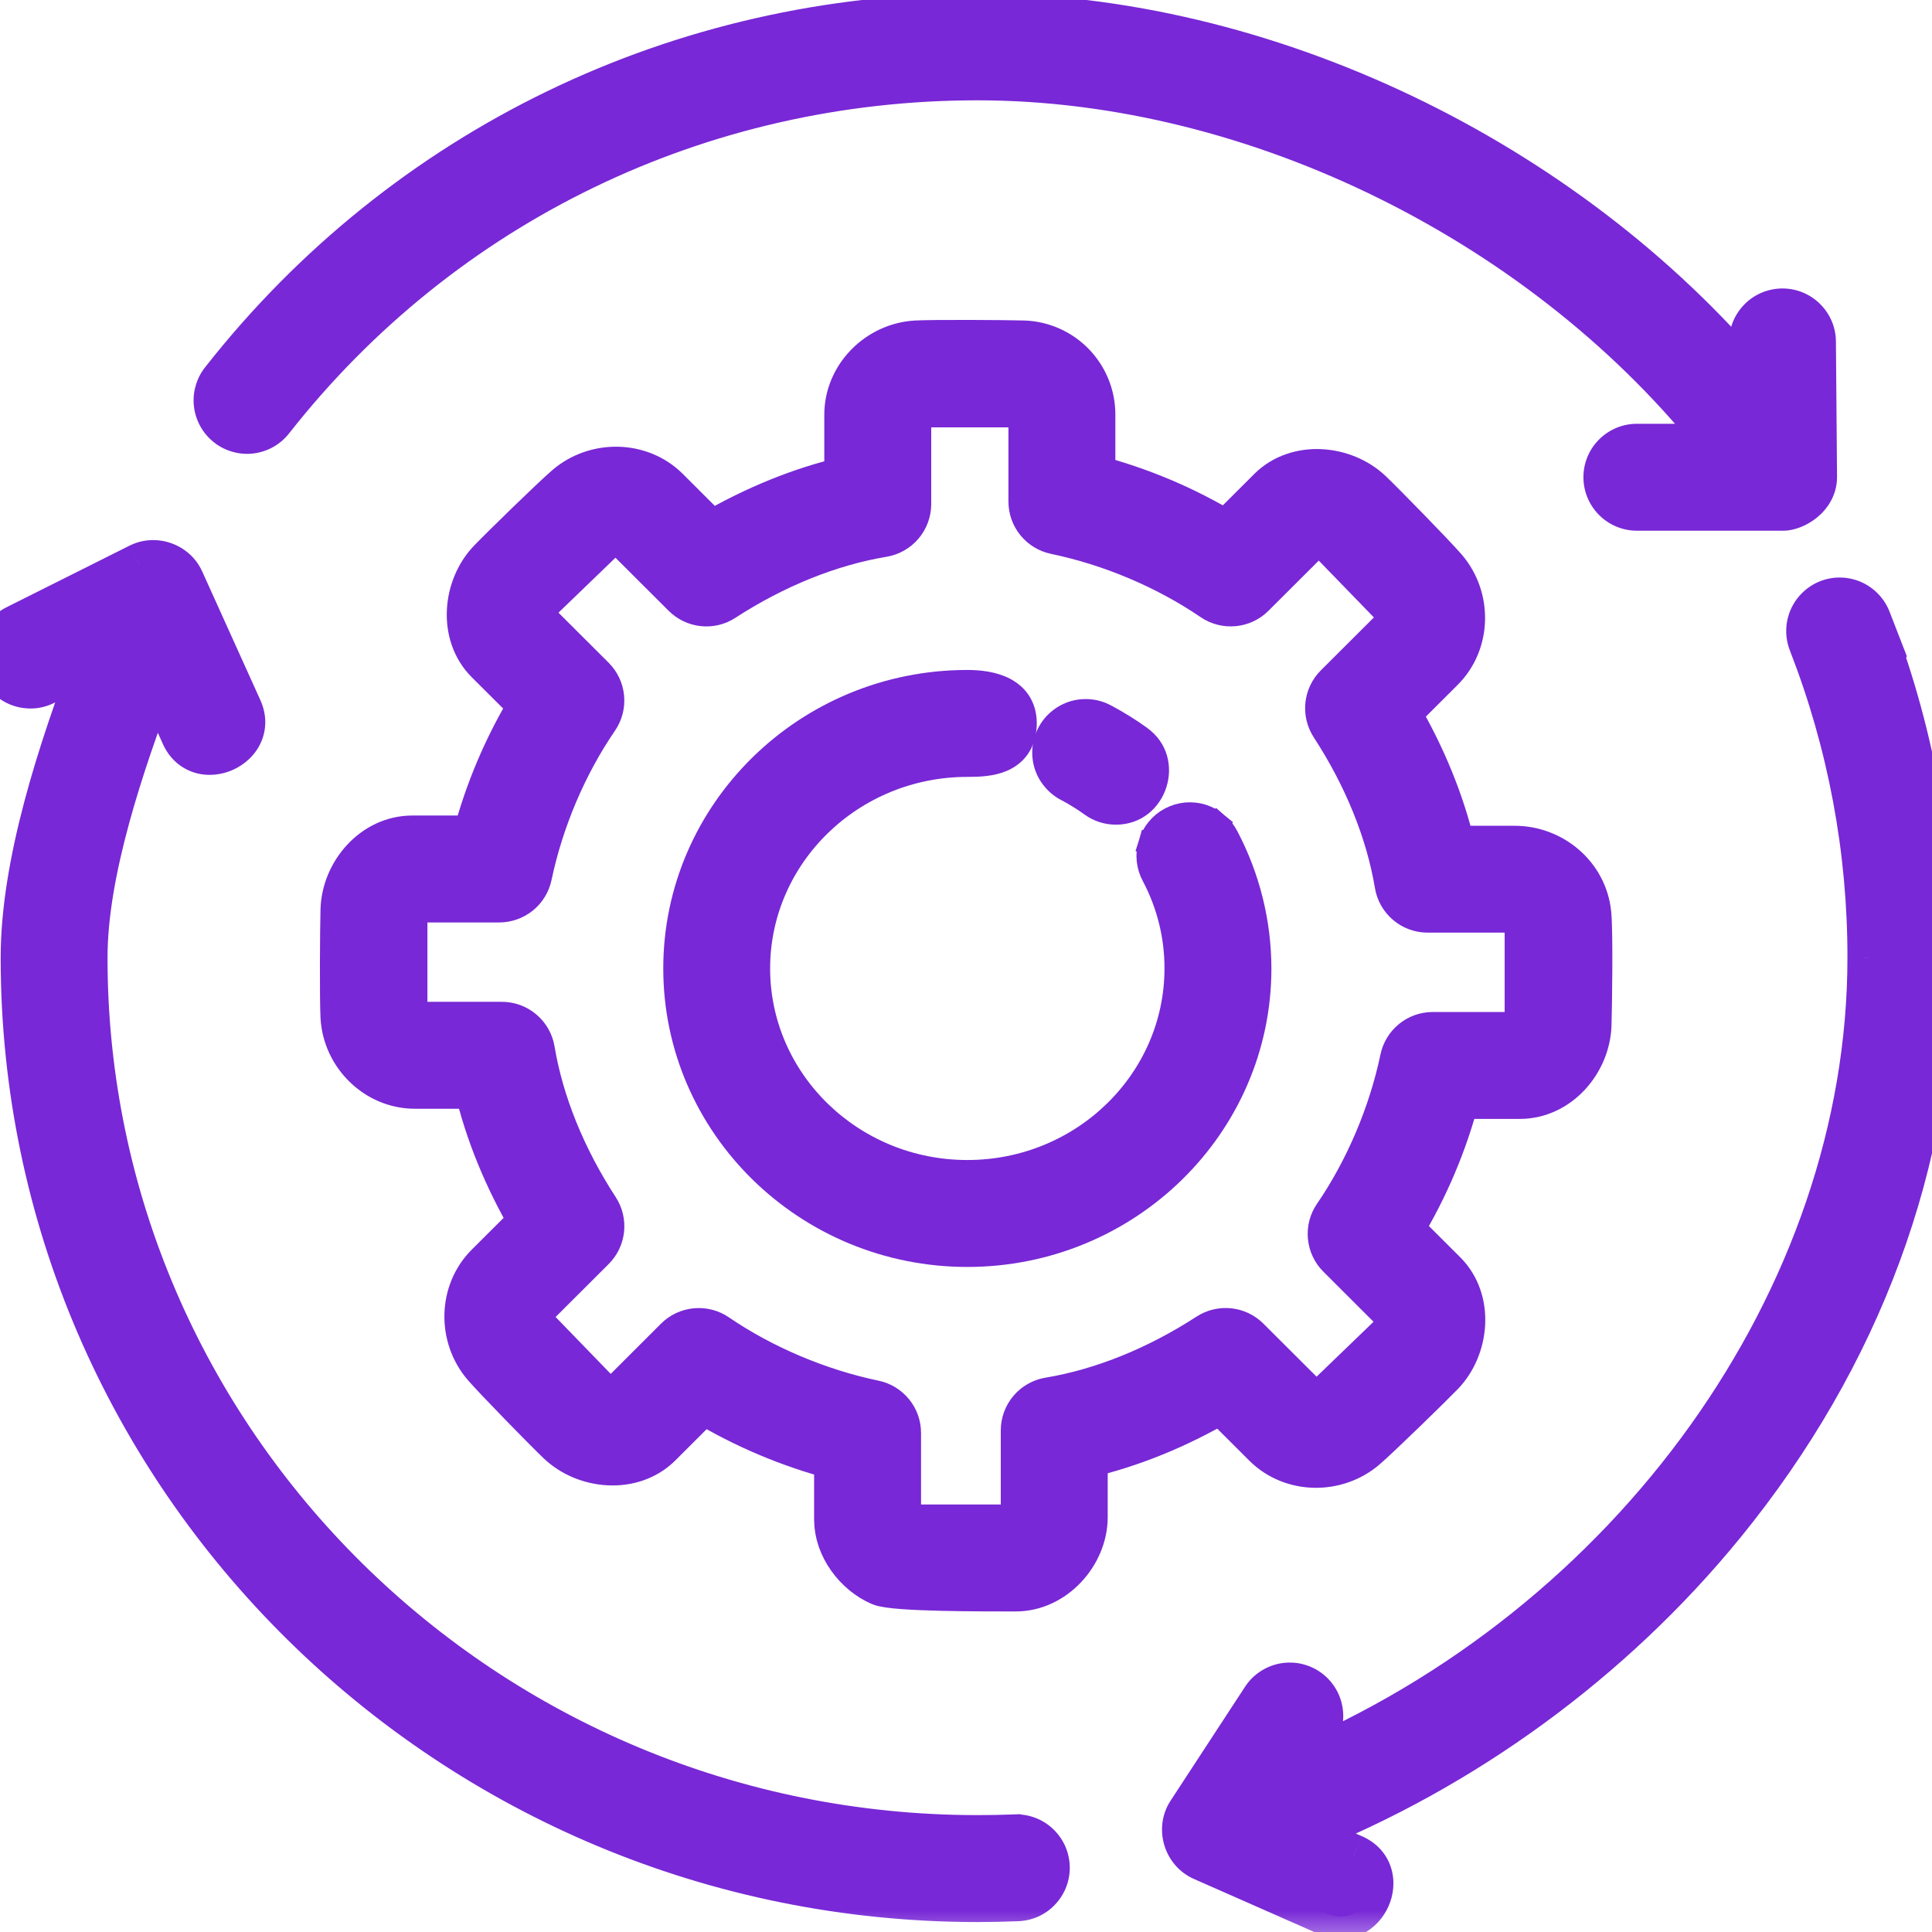
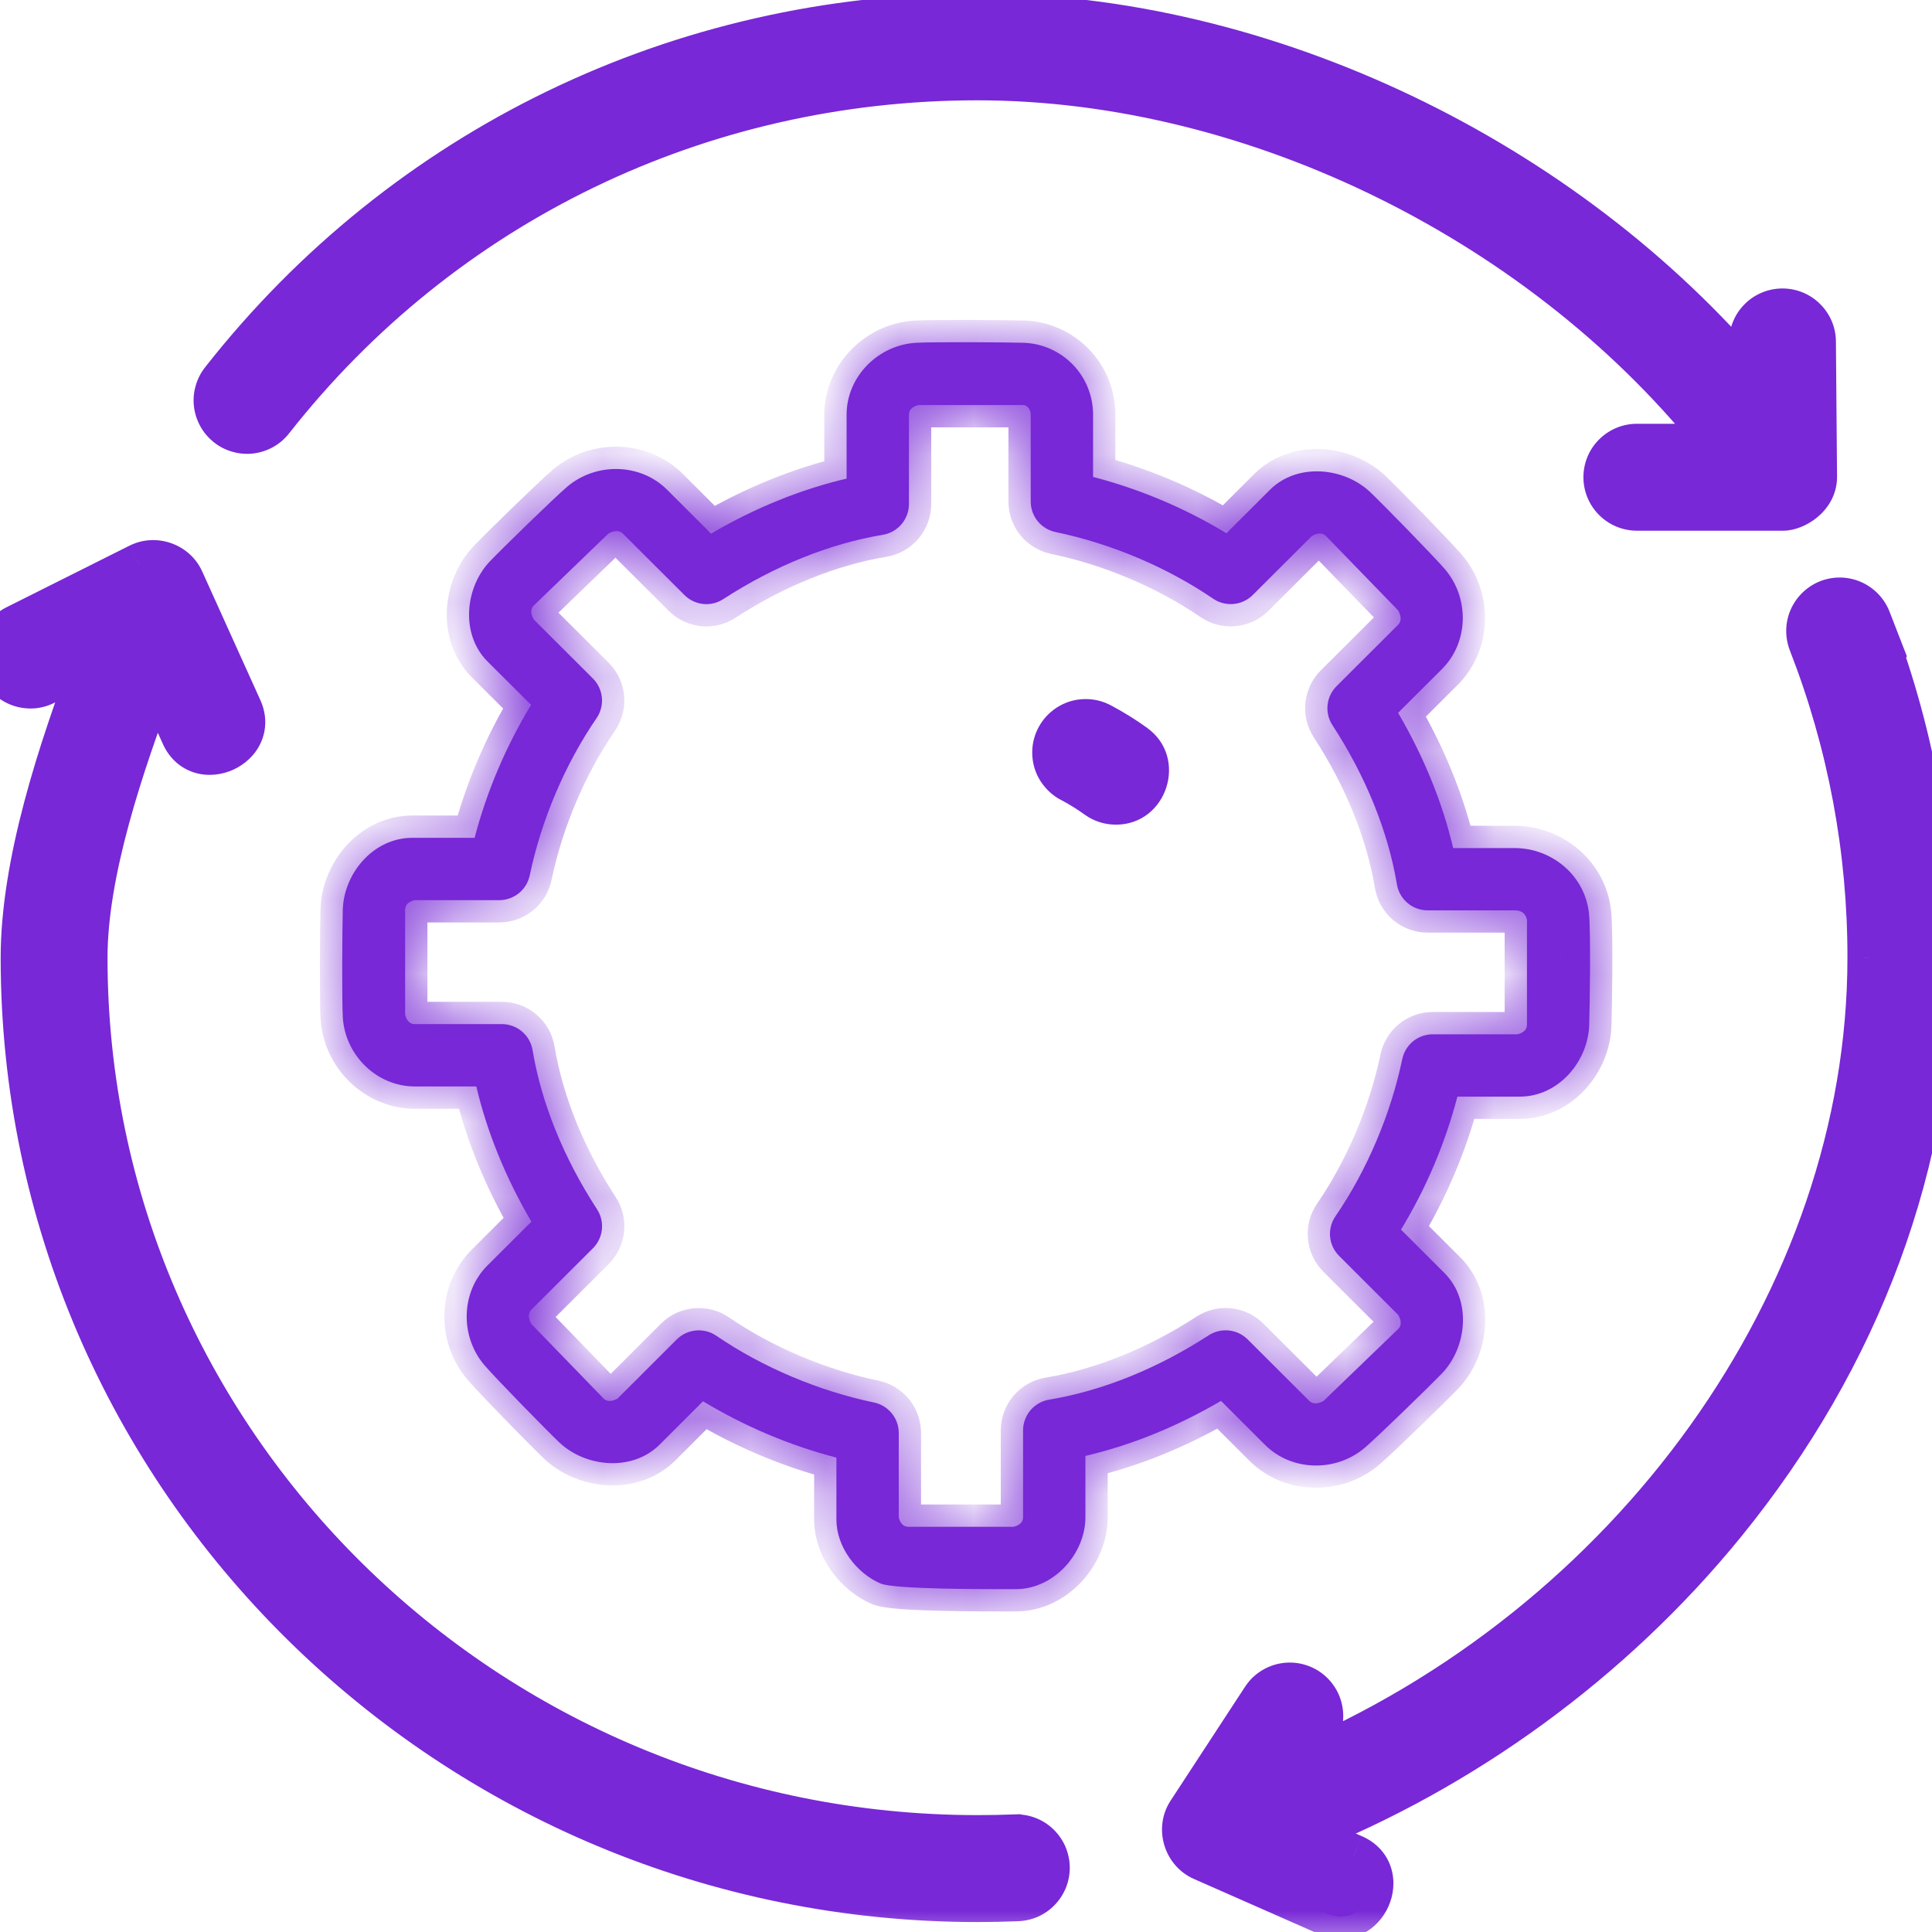
<svg xmlns="http://www.w3.org/2000/svg" width="26" height="26" viewBox="0 0 26 26" fill="none">
-   <path d="M13.801 9.778L13.801 9.778C13.809 9.659 13.786 9.552 13.734 9.462C13.682 9.373 13.606 9.311 13.525 9.268C13.367 9.185 13.173 9.166 13.018 9.166C10.847 9.166 9.076 10.898 9.076 13.033C9.076 15.169 10.847 16.9 13.018 16.9C15.189 16.9 16.96 15.169 16.96 13.033V13.033C16.959 12.415 16.808 11.805 16.52 11.258C16.486 11.191 16.439 11.131 16.382 11.083L16.285 11.197L16.382 11.083C16.324 11.034 16.258 10.997 16.186 10.974C16.114 10.951 16.038 10.943 15.963 10.949C15.887 10.956 15.814 10.978 15.748 11.013C15.681 11.048 15.622 11.096 15.574 11.155C15.526 11.213 15.49 11.28 15.468 11.353L15.612 11.396L15.468 11.353C15.446 11.425 15.439 11.501 15.447 11.576C15.455 11.651 15.477 11.723 15.513 11.789C15.716 12.172 15.822 12.599 15.821 13.033V13.033C15.821 14.534 14.567 15.761 13.018 15.761C11.468 15.761 10.214 14.534 10.214 13.033C10.214 11.533 11.468 10.305 13.018 10.305C13.157 10.305 13.339 10.301 13.491 10.236C13.57 10.202 13.646 10.15 13.704 10.07C13.762 9.99 13.794 9.892 13.801 9.778Z" fill="#7828D6" stroke="#7828D6" stroke-width="0.3" />
  <mask id="path-2-outside-1_3471_9057" maskUnits="userSpaceOnUse" x="-1.01" y="-0.789" width="28" height="27" fill="black">
    <rect fill="white" x="-1.01" y="-0.789" width="28" height="27" />
    <path d="M15.017 10.798C14.932 10.798 14.847 10.773 14.773 10.719C14.661 10.639 14.544 10.566 14.422 10.502C14.372 10.477 14.328 10.442 14.292 10.399C14.256 10.357 14.228 10.308 14.211 10.255C14.194 10.201 14.188 10.146 14.193 10.09C14.198 10.034 14.214 9.98 14.24 9.931C14.266 9.882 14.302 9.838 14.345 9.803C14.388 9.767 14.438 9.741 14.491 9.725C14.545 9.709 14.601 9.704 14.656 9.71C14.712 9.716 14.766 9.733 14.814 9.76C14.97 9.843 15.121 9.936 15.263 10.039C15.585 10.271 15.415 10.798 15.017 10.798ZM24.422 6.418L24.407 4.598C24.406 4.487 24.362 4.381 24.283 4.304C24.205 4.226 24.099 4.182 23.988 4.182H23.984C23.929 4.182 23.875 4.194 23.824 4.215C23.773 4.237 23.727 4.268 23.689 4.307C23.65 4.346 23.62 4.393 23.599 4.444C23.578 4.495 23.568 4.55 23.568 4.605L23.573 5.157C21.055 2.159 17.023 0.211 13.154 0.211C9.155 0.211 5.452 2.002 2.998 5.126C2.963 5.169 2.937 5.219 2.922 5.272C2.907 5.325 2.902 5.381 2.908 5.436C2.915 5.491 2.932 5.544 2.959 5.593C2.986 5.641 3.022 5.684 3.066 5.718C3.11 5.752 3.16 5.777 3.213 5.792C3.266 5.807 3.322 5.811 3.377 5.804C3.432 5.797 3.485 5.779 3.533 5.752C3.582 5.724 3.624 5.687 3.657 5.643C5.952 2.724 9.413 1.05 13.154 1.05C16.915 1.05 20.842 3.013 23.18 6.003H22.029C21.918 6.003 21.811 6.047 21.732 6.126C21.654 6.204 21.609 6.311 21.609 6.422C21.609 6.533 21.654 6.64 21.732 6.719C21.811 6.797 21.918 6.842 22.029 6.842H24.003C24.138 6.841 24.422 6.691 24.422 6.418ZM25.148 8.339C25.108 8.236 25.028 8.152 24.926 8.108C24.824 8.063 24.709 8.06 24.605 8.101C24.502 8.141 24.418 8.221 24.374 8.323C24.329 8.425 24.326 8.54 24.367 8.644C24.894 9.997 25.164 11.437 25.162 12.889C25.162 17.487 21.958 21.903 17.394 23.804L17.706 23.326C17.737 23.28 17.758 23.228 17.769 23.174C17.78 23.119 17.779 23.063 17.768 23.009C17.757 22.955 17.735 22.903 17.704 22.858C17.673 22.812 17.633 22.773 17.587 22.742C17.54 22.712 17.488 22.691 17.434 22.681C17.38 22.671 17.324 22.672 17.269 22.683C17.215 22.695 17.164 22.717 17.119 22.749C17.073 22.78 17.034 22.821 17.004 22.867L16.004 24.397C15.865 24.61 15.954 24.908 16.186 25.011L17.871 25.754C18.366 25.971 18.704 25.205 18.209 24.986L17.492 24.67C19.693 23.797 21.688 22.343 23.189 20.503C25.028 18.247 26 15.615 26 12.889C26.003 11.332 25.713 9.789 25.148 8.339C25.714 9.79 25.064 8.124 25.148 8.339ZM13.652 24.718C13.487 24.724 13.321 24.727 13.154 24.727C6.534 24.727 1.147 19.417 1.147 12.889C1.147 11.734 1.633 10.289 2.095 9.07L2.465 9.888C2.688 10.382 3.452 10.035 3.23 9.543L2.448 7.813C2.351 7.601 2.087 7.507 1.878 7.611L0.232 8.435C0.181 8.459 0.136 8.493 0.098 8.534C0.061 8.576 0.032 8.625 0.013 8.678C-0.005 8.73 -0.013 8.787 -0.009 8.842C-0.005 8.898 0.01 8.953 0.035 9.003C0.06 9.053 0.095 9.098 0.137 9.134C0.18 9.17 0.229 9.198 0.283 9.215C0.336 9.232 0.392 9.238 0.448 9.233C0.504 9.228 0.558 9.211 0.607 9.185L1.283 8.847C0.804 10.115 0.309 11.619 0.309 12.889C0.309 19.879 6.071 25.566 13.155 25.566C13.332 25.566 13.509 25.562 13.685 25.555C13.741 25.554 13.796 25.542 13.847 25.519C13.898 25.497 13.944 25.464 13.982 25.424C14.02 25.383 14.05 25.335 14.07 25.283C14.089 25.231 14.098 25.175 14.096 25.119C14.094 25.064 14.081 25.009 14.057 24.958C14.033 24.908 14 24.863 13.958 24.825C13.917 24.788 13.869 24.759 13.816 24.741C13.763 24.722 13.708 24.714 13.652 24.718C13.883 24.709 13.487 24.724 13.652 24.718Z" />
  </mask>
  <path d="M15.017 10.798C14.932 10.798 14.847 10.773 14.773 10.719C14.661 10.639 14.544 10.566 14.422 10.502C14.372 10.477 14.328 10.442 14.292 10.399C14.256 10.357 14.228 10.308 14.211 10.255C14.194 10.201 14.188 10.146 14.193 10.09C14.198 10.034 14.214 9.98 14.24 9.931C14.266 9.882 14.302 9.838 14.345 9.803C14.388 9.767 14.438 9.741 14.491 9.725C14.545 9.709 14.601 9.704 14.656 9.71C14.712 9.716 14.766 9.733 14.814 9.76C14.97 9.843 15.121 9.936 15.263 10.039C15.585 10.271 15.415 10.798 15.017 10.798ZM24.422 6.418L24.407 4.598C24.406 4.487 24.362 4.381 24.283 4.304C24.205 4.226 24.099 4.182 23.988 4.182H23.984C23.929 4.182 23.875 4.194 23.824 4.215C23.773 4.237 23.727 4.268 23.689 4.307C23.65 4.346 23.62 4.393 23.599 4.444C23.578 4.495 23.568 4.55 23.568 4.605L23.573 5.157C21.055 2.159 17.023 0.211 13.154 0.211C9.155 0.211 5.452 2.002 2.998 5.126C2.963 5.169 2.937 5.219 2.922 5.272C2.907 5.325 2.902 5.381 2.908 5.436C2.915 5.491 2.932 5.544 2.959 5.593C2.986 5.641 3.022 5.684 3.066 5.718C3.11 5.752 3.16 5.777 3.213 5.792C3.266 5.807 3.322 5.811 3.377 5.804C3.432 5.797 3.485 5.779 3.533 5.752C3.582 5.724 3.624 5.687 3.657 5.643C5.952 2.724 9.413 1.05 13.154 1.05C16.915 1.05 20.842 3.013 23.18 6.003H22.029C21.918 6.003 21.811 6.047 21.732 6.126C21.654 6.204 21.609 6.311 21.609 6.422C21.609 6.533 21.654 6.64 21.732 6.719C21.811 6.797 21.918 6.842 22.029 6.842H24.003C24.138 6.841 24.422 6.691 24.422 6.418ZM25.148 8.339C25.108 8.236 25.028 8.152 24.926 8.108C24.824 8.063 24.709 8.06 24.605 8.101C24.502 8.141 24.418 8.221 24.374 8.323C24.329 8.425 24.326 8.54 24.367 8.644C24.894 9.997 25.164 11.437 25.162 12.889C25.162 17.487 21.958 21.903 17.394 23.804L17.706 23.326C17.737 23.28 17.758 23.228 17.769 23.174C17.78 23.119 17.779 23.063 17.768 23.009C17.757 22.955 17.735 22.903 17.704 22.858C17.673 22.812 17.633 22.773 17.587 22.742C17.54 22.712 17.488 22.691 17.434 22.681C17.38 22.671 17.324 22.672 17.269 22.683C17.215 22.695 17.164 22.717 17.119 22.749C17.073 22.78 17.034 22.821 17.004 22.867L16.004 24.397C15.865 24.61 15.954 24.908 16.186 25.011L17.871 25.754C18.366 25.971 18.704 25.205 18.209 24.986L17.492 24.67C19.693 23.797 21.688 22.343 23.189 20.503C25.028 18.247 26 15.615 26 12.889C26.003 11.332 25.713 9.789 25.148 8.339C25.714 9.79 25.064 8.124 25.148 8.339ZM13.652 24.718C13.487 24.724 13.321 24.727 13.154 24.727C6.534 24.727 1.147 19.417 1.147 12.889C1.147 11.734 1.633 10.289 2.095 9.07L2.465 9.888C2.688 10.382 3.452 10.035 3.23 9.543L2.448 7.813C2.351 7.601 2.087 7.507 1.878 7.611L0.232 8.435C0.181 8.459 0.136 8.493 0.098 8.534C0.061 8.576 0.032 8.625 0.013 8.678C-0.005 8.73 -0.013 8.787 -0.009 8.842C-0.005 8.898 0.01 8.953 0.035 9.003C0.06 9.053 0.095 9.098 0.137 9.134C0.18 9.17 0.229 9.198 0.283 9.215C0.336 9.232 0.392 9.238 0.448 9.233C0.504 9.228 0.558 9.211 0.607 9.185L1.283 8.847C0.804 10.115 0.309 11.619 0.309 12.889C0.309 19.879 6.071 25.566 13.155 25.566C13.332 25.566 13.509 25.562 13.685 25.555C13.741 25.554 13.796 25.542 13.847 25.519C13.898 25.497 13.944 25.464 13.982 25.424C14.02 25.383 14.05 25.335 14.07 25.283C14.089 25.231 14.098 25.175 14.096 25.119C14.094 25.064 14.081 25.009 14.057 24.958C14.033 24.908 14 24.863 13.958 24.825C13.917 24.788 13.869 24.759 13.816 24.741C13.763 24.722 13.708 24.714 13.652 24.718C13.883 24.709 13.487 24.724 13.652 24.718Z" fill="#7828D6" />
  <path d="M14.773 10.719L14.948 10.476L14.948 10.476L14.773 10.719ZM14.422 10.502L14.563 10.237L14.557 10.234L14.422 10.502ZM14.814 9.76L14.669 10.023L14.674 10.026L14.814 9.76ZM15.263 10.039L15.088 10.282L15.088 10.282L15.263 10.039ZM24.422 6.418H24.722L24.722 6.416L24.422 6.418ZM24.407 4.598L24.707 4.595L24.707 4.595L24.407 4.598ZM23.988 4.182V4.482H23.988L23.988 4.182ZM23.984 4.182V3.882L23.982 3.882L23.984 4.182ZM23.824 4.215L23.941 4.491L23.824 4.215ZM23.568 4.605L23.868 4.602V4.602L23.568 4.605ZM23.573 5.157L23.343 5.35L23.88 5.989L23.873 5.155L23.573 5.157ZM2.998 5.126L3.232 5.313L3.234 5.311L2.998 5.126ZM3.657 5.643L3.422 5.458L3.42 5.461L3.657 5.643ZM23.18 6.003V6.303H23.795L23.416 5.818L23.18 6.003ZM22.029 6.003V5.703V6.003ZM24.003 6.842V7.142L24.003 7.142L24.003 6.842ZM24.367 8.644L24.646 8.535L24.646 8.535L24.367 8.644ZM25.162 12.889L24.862 12.888V12.889H25.162ZM17.394 23.804L17.143 23.64L16.61 24.456L17.509 24.081L17.394 23.804ZM17.706 23.326L17.457 23.16L17.455 23.162L17.706 23.326ZM17.004 22.867L17.255 23.031L17.257 23.029L17.004 22.867ZM16.004 24.397L16.255 24.562L16.255 24.562L16.004 24.397ZM16.186 25.011L16.065 25.285L16.065 25.285L16.186 25.011ZM17.871 25.754L17.75 26.028L17.75 26.028L17.871 25.754ZM18.209 24.986L18.331 24.712L18.33 24.712L18.209 24.986ZM17.492 24.67L17.382 24.391L16.716 24.656L17.371 24.945L17.492 24.67ZM23.189 20.503L23.422 20.692L23.422 20.692L23.189 20.503ZM26 12.889L25.7 12.888V12.889H26ZM2.095 9.07L2.369 8.946L2.071 8.288L1.815 8.964L2.095 9.07ZM2.465 9.888L2.192 10.012L2.192 10.012L2.465 9.888ZM3.23 9.543L2.956 9.667L2.956 9.667L3.23 9.543ZM2.448 7.813L2.721 7.69L2.721 7.69L2.448 7.813ZM1.878 7.611L1.744 7.343L1.743 7.343L1.878 7.611ZM0.232 8.435L0.359 8.707L0.366 8.704L0.232 8.435ZM0.607 9.185L0.473 8.917L0.466 8.92L0.607 9.185ZM1.283 8.847L1.564 8.953L1.834 8.235L1.149 8.578L1.283 8.847ZM13.685 25.555L13.68 25.255L13.674 25.255L13.685 25.555ZM15.017 10.498C14.993 10.498 14.969 10.491 14.948 10.476L14.597 10.963C14.724 11.054 14.871 11.098 15.017 11.098V10.498ZM14.948 10.476C14.825 10.387 14.696 10.307 14.563 10.237L14.282 10.767C14.391 10.825 14.497 10.89 14.597 10.963L14.948 10.476ZM14.557 10.234C14.543 10.226 14.53 10.217 14.52 10.205L14.064 10.594C14.126 10.667 14.202 10.727 14.287 10.77L14.557 10.234ZM14.52 10.205C14.51 10.193 14.502 10.178 14.497 10.163L13.925 10.346C13.954 10.437 14.002 10.522 14.064 10.594L14.52 10.205ZM14.497 10.163C14.492 10.148 14.49 10.132 14.492 10.117L13.894 10.063C13.886 10.159 13.896 10.255 13.925 10.346L14.497 10.163ZM14.492 10.117C14.493 10.101 14.498 10.085 14.505 10.071L13.975 9.791C13.93 9.875 13.903 9.968 13.894 10.063L14.492 10.117ZM14.505 10.071C14.513 10.057 14.523 10.045 14.535 10.035L14.155 9.571C14.081 9.631 14.02 9.706 13.975 9.791L14.505 10.071ZM14.535 10.035C14.547 10.025 14.562 10.017 14.577 10.013L14.406 9.437C14.314 9.465 14.229 9.51 14.155 9.571L14.535 10.035ZM14.577 10.013C14.592 10.008 14.608 10.007 14.624 10.008L14.689 9.412C14.594 9.402 14.498 9.41 14.406 9.437L14.577 10.013ZM14.624 10.008C14.639 10.01 14.655 10.015 14.669 10.023L14.96 9.498C14.877 9.452 14.784 9.422 14.689 9.412L14.624 10.008ZM14.674 10.026C14.818 10.102 14.957 10.188 15.088 10.282L15.439 9.796C15.285 9.685 15.122 9.584 14.955 9.495L14.674 10.026ZM15.088 10.282C15.127 10.31 15.143 10.356 15.125 10.413C15.106 10.471 15.066 10.498 15.017 10.498V11.098C15.706 11.098 15.997 10.198 15.438 9.796L15.088 10.282ZM24.722 6.416L24.707 4.595L24.107 4.6L24.122 6.421L24.722 6.416ZM24.707 4.595C24.706 4.406 24.629 4.224 24.494 4.091L24.072 4.517C24.094 4.539 24.107 4.569 24.107 4.6L24.707 4.595ZM24.494 4.091C24.36 3.957 24.178 3.882 23.988 3.882L23.988 4.482C24.02 4.482 24.05 4.494 24.072 4.517L24.494 4.091ZM23.988 3.882H23.984V4.482H23.988V3.882ZM23.982 3.882C23.888 3.883 23.794 3.902 23.707 3.939L23.941 4.491C23.956 4.485 23.971 4.482 23.987 4.482L23.982 3.882ZM23.707 3.939C23.62 3.976 23.541 4.029 23.475 4.097L23.903 4.518C23.914 4.506 23.927 4.498 23.941 4.491L23.707 3.939ZM23.475 4.097C23.409 4.164 23.356 4.244 23.321 4.331L23.877 4.557C23.883 4.542 23.892 4.529 23.903 4.518L23.475 4.097ZM23.321 4.331C23.285 4.419 23.268 4.513 23.268 4.607L23.868 4.602C23.868 4.587 23.871 4.571 23.877 4.557L23.321 4.331ZM23.268 4.607L23.273 5.16L23.873 5.155L23.868 4.602L23.268 4.607ZM23.803 4.964C21.231 1.902 17.115 -0.089 13.154 -0.089V0.511C16.93 0.511 20.88 2.417 23.343 5.35L23.803 4.964ZM13.154 -0.089C9.063 -0.089 5.274 1.744 2.762 4.94L3.234 5.311C5.631 2.261 9.246 0.511 13.154 0.511V-0.089ZM2.764 4.938C2.704 5.012 2.66 5.097 2.634 5.189L3.21 5.355C3.215 5.34 3.222 5.326 3.232 5.313L2.764 4.938ZM2.634 5.189C2.607 5.28 2.599 5.376 2.61 5.47L3.206 5.402C3.205 5.386 3.206 5.37 3.21 5.355L2.634 5.189ZM2.61 5.47C2.621 5.565 2.651 5.656 2.697 5.739L3.221 5.446C3.213 5.432 3.208 5.417 3.206 5.402L2.61 5.47ZM2.697 5.739C2.743 5.822 2.806 5.895 2.881 5.954L3.251 5.482C3.239 5.472 3.228 5.46 3.221 5.446L2.697 5.739ZM2.881 5.954C2.955 6.013 3.041 6.056 3.133 6.081L3.293 5.503C3.278 5.499 3.264 5.492 3.251 5.482L2.881 5.954ZM3.133 6.081C3.224 6.107 3.32 6.114 3.415 6.102L3.34 5.506C3.324 5.508 3.308 5.507 3.293 5.503L3.133 6.081ZM3.415 6.102C3.509 6.09 3.6 6.059 3.683 6.012L3.384 5.492C3.371 5.499 3.355 5.504 3.34 5.506L3.415 6.102ZM3.683 6.012C3.765 5.965 3.837 5.902 3.895 5.826L3.42 5.461C3.41 5.473 3.398 5.484 3.384 5.492L3.683 6.012ZM3.893 5.829C6.13 2.982 9.505 1.35 13.154 1.35V0.75C9.322 0.75 5.773 2.466 3.422 5.458L3.893 5.829ZM13.154 1.35C16.82 1.35 20.66 3.269 22.943 6.188L23.416 5.818C21.023 2.758 17.01 0.75 13.154 0.75V1.35ZM23.18 5.703H22.029V6.303H23.18V5.703ZM22.029 5.703C21.838 5.703 21.655 5.779 21.52 5.914L21.944 6.338C21.967 6.315 21.997 6.303 22.029 6.303V5.703ZM21.52 5.914C21.385 6.048 21.309 6.231 21.309 6.422H21.909C21.909 6.391 21.922 6.36 21.944 6.338L21.52 5.914ZM21.309 6.422C21.309 6.613 21.385 6.796 21.52 6.931L21.944 6.507C21.922 6.484 21.909 6.454 21.909 6.422H21.309ZM21.52 6.931C21.655 7.066 21.838 7.142 22.029 7.142V6.542C21.997 6.542 21.967 6.529 21.944 6.507L21.52 6.931ZM22.029 7.142H24.003V6.542H22.029V7.142ZM24.003 7.142C24.156 7.141 24.326 7.068 24.453 6.964C24.589 6.853 24.722 6.669 24.722 6.418H24.122C24.122 6.44 24.113 6.467 24.074 6.5C24.054 6.515 24.032 6.528 24.013 6.535C23.991 6.544 23.987 6.542 24.002 6.542L24.003 7.142ZM25.428 8.23C25.359 8.053 25.221 7.91 25.047 7.833L24.806 8.382C24.835 8.395 24.857 8.419 24.869 8.448L25.428 8.23ZM25.047 7.833C24.872 7.756 24.674 7.752 24.496 7.821L24.714 8.38C24.744 8.369 24.777 8.37 24.806 8.382L25.047 7.833ZM24.496 7.821C24.319 7.891 24.176 8.028 24.099 8.202L24.648 8.444C24.661 8.415 24.685 8.392 24.714 8.38L24.496 7.821ZM24.099 8.202C24.022 8.377 24.018 8.575 24.087 8.753L24.646 8.535C24.635 8.505 24.636 8.473 24.648 8.444L24.099 8.202ZM24.087 8.753C24.601 10.071 24.864 11.474 24.862 12.888L25.462 12.889C25.464 11.4 25.187 9.923 24.646 8.535L24.087 8.753ZM24.862 12.889C24.862 17.351 21.746 21.666 17.279 23.527L17.509 24.081C22.17 22.139 25.462 17.624 25.462 12.889H24.862ZM17.645 23.968L17.958 23.49L17.455 23.162L17.143 23.64L17.645 23.968ZM17.956 23.492C18.009 23.413 18.045 23.324 18.064 23.231L17.474 23.116C17.471 23.132 17.465 23.146 17.457 23.16L17.956 23.492ZM18.064 23.231C18.082 23.138 18.081 23.042 18.062 22.949L17.474 23.069C17.477 23.085 17.477 23.101 17.474 23.116L18.064 23.231ZM18.062 22.949C18.043 22.856 18.006 22.767 17.952 22.689L17.456 23.026C17.465 23.039 17.471 23.054 17.474 23.069L18.062 22.949ZM17.952 22.689C17.899 22.61 17.83 22.543 17.751 22.491L17.423 22.994C17.436 23.002 17.447 23.013 17.456 23.026L17.952 22.689ZM17.751 22.491C17.671 22.439 17.582 22.404 17.489 22.386L17.379 22.976C17.395 22.979 17.409 22.985 17.423 22.994L17.751 22.491ZM17.489 22.386C17.395 22.369 17.299 22.37 17.206 22.39L17.332 22.977C17.348 22.973 17.364 22.973 17.379 22.976L17.489 22.386ZM17.206 22.39C17.114 22.41 17.026 22.448 16.948 22.502L17.289 22.995C17.302 22.986 17.317 22.98 17.332 22.977L17.206 22.39ZM16.948 22.502C16.869 22.556 16.803 22.625 16.752 22.705L17.257 23.029C17.265 23.016 17.276 23.004 17.289 22.995L16.948 22.502ZM16.753 22.703L15.753 24.233L16.255 24.562L17.255 23.031L16.753 22.703ZM15.753 24.233C15.512 24.601 15.665 25.108 16.065 25.285L16.307 24.736C16.279 24.724 16.255 24.697 16.244 24.66C16.232 24.622 16.238 24.587 16.255 24.562L15.753 24.233ZM16.065 25.285L17.75 26.028L17.992 25.479L16.307 24.736L16.065 25.285ZM17.75 26.028C17.952 26.117 18.157 26.11 18.331 26.027C18.498 25.947 18.619 25.806 18.686 25.654C18.753 25.503 18.776 25.319 18.722 25.142C18.666 24.956 18.532 24.801 18.331 24.712L18.088 25.261C18.134 25.281 18.144 25.303 18.148 25.316C18.154 25.337 18.154 25.372 18.137 25.412C18.119 25.452 18.093 25.476 18.073 25.485C18.06 25.491 18.037 25.499 17.991 25.479L17.75 26.028ZM18.33 24.712L17.613 24.396L17.371 24.945L18.088 25.261L18.33 24.712ZM17.603 24.949C19.851 24.057 21.888 22.573 23.422 20.692L22.957 20.313C21.488 22.114 19.535 23.536 17.382 24.391L17.603 24.949ZM23.422 20.692C25.301 18.387 26.3 15.689 26.3 12.889H25.7C25.7 15.541 24.755 18.108 22.957 20.313L23.422 20.692ZM26.3 12.889C26.302 11.295 26.007 9.715 25.428 8.23L24.869 8.448C25.42 9.863 25.702 11.369 25.7 12.888L26.3 12.889ZM25.428 8.23C25.425 8.224 25.423 8.219 25.422 8.215C25.421 8.214 25.421 8.213 25.421 8.212C25.421 8.211 25.42 8.211 25.42 8.211C25.42 8.211 25.42 8.211 25.42 8.211C25.42 8.211 25.42 8.211 25.42 8.21C25.42 8.21 25.35 8.105 25.243 8.038C24.926 8.11 24.861 8.428 24.861 8.428C24.861 8.428 24.861 8.428 24.861 8.429C24.861 8.429 24.861 8.429 24.861 8.429C24.861 8.429 24.861 8.429 24.862 8.43C24.862 8.43 24.862 8.432 24.863 8.433C24.864 8.436 24.866 8.44 24.868 8.446C24.877 8.468 24.893 8.51 24.913 8.561C24.953 8.664 25.009 8.807 25.049 8.911C25.07 8.963 25.086 9.006 25.095 9.029C25.099 9.04 25.102 9.047 25.102 9.048C25.102 9.048 25.102 9.048 25.102 9.048C25.104 9.05 25.493 9.217 25.662 8.83C25.662 8.83 25.662 8.83 25.662 8.83C25.662 8.83 25.661 8.83 25.661 8.83C25.661 8.83 25.661 8.829 25.661 8.829C25.661 8.828 25.66 8.827 25.66 8.826C25.659 8.823 25.657 8.818 25.654 8.812C25.635 8.761 25.569 8.593 25.428 8.23L24.869 8.448C25.01 8.811 25.076 8.979 25.096 9.03C25.098 9.036 25.1 9.041 25.101 9.044C25.101 9.045 25.102 9.046 25.102 9.047C25.102 9.047 25.102 9.047 25.102 9.047C25.102 9.048 25.102 9.047 25.102 9.047C25.27 8.66 25.66 8.827 25.661 8.83C25.661 8.83 25.661 8.83 25.661 8.83C25.661 8.83 25.661 8.83 25.661 8.83C25.661 8.83 25.661 8.83 25.661 8.83C25.661 8.829 25.661 8.829 25.661 8.829C25.661 8.829 25.661 8.829 25.661 8.828C25.66 8.827 25.66 8.826 25.659 8.824C25.658 8.821 25.656 8.817 25.654 8.811C25.645 8.788 25.629 8.746 25.608 8.694C25.568 8.589 25.512 8.447 25.472 8.343C25.452 8.292 25.436 8.25 25.427 8.228C25.425 8.222 25.423 8.218 25.422 8.215C25.421 8.214 25.421 8.213 25.421 8.212C25.421 8.212 25.42 8.211 25.42 8.211C25.42 8.211 25.42 8.211 25.42 8.211C25.42 8.211 25.42 8.211 25.42 8.211C25.42 8.211 25.42 8.211 25.42 8.211C25.42 8.211 25.355 8.53 25.038 8.602C24.931 8.534 24.861 8.429 24.861 8.429C24.861 8.429 24.861 8.429 24.861 8.429C24.861 8.429 24.861 8.429 24.861 8.429C24.861 8.429 24.861 8.429 24.861 8.429C24.861 8.429 24.861 8.429 24.862 8.43C24.862 8.431 24.862 8.432 24.863 8.433C24.864 8.437 24.866 8.441 24.869 8.448L25.428 8.23ZM13.64 24.418C13.479 24.424 13.317 24.427 13.154 24.427V25.027C13.325 25.027 13.495 25.024 13.664 25.017L13.64 24.418ZM13.154 24.427C6.695 24.427 1.447 19.247 1.447 12.889H0.847C0.847 19.586 6.372 25.027 13.154 25.027V24.427ZM1.447 12.889C1.447 11.796 1.911 10.401 2.376 9.176L1.815 8.964C1.354 10.177 0.847 11.671 0.847 12.889H1.447ZM1.822 9.194L2.192 10.012L2.738 9.765L2.369 8.946L1.822 9.194ZM2.192 10.012C2.282 10.213 2.44 10.345 2.625 10.4C2.803 10.452 2.987 10.427 3.138 10.359C3.289 10.29 3.429 10.169 3.507 10.001C3.589 9.826 3.594 9.62 3.503 9.42L2.956 9.667C2.977 9.712 2.969 9.735 2.963 9.747C2.954 9.767 2.93 9.794 2.891 9.812C2.851 9.83 2.815 9.83 2.794 9.824C2.781 9.82 2.759 9.811 2.738 9.765L2.192 10.012ZM3.503 9.42L2.721 7.69L2.174 7.937L2.956 9.667L3.503 9.42ZM2.721 7.69C2.555 7.322 2.105 7.162 1.744 7.343L2.012 7.879C2.068 7.851 2.148 7.879 2.174 7.937L2.721 7.69ZM1.743 7.343L0.098 8.167L0.366 8.704L2.012 7.879L1.743 7.343ZM0.105 8.164C0.018 8.204 -0.06 8.262 -0.125 8.333L0.321 8.735C0.332 8.723 0.345 8.714 0.359 8.707L0.105 8.164ZM-0.125 8.333C-0.189 8.405 -0.238 8.488 -0.27 8.579L0.297 8.776C0.302 8.761 0.31 8.747 0.321 8.735L-0.125 8.333ZM-0.27 8.579C-0.301 8.67 -0.314 8.766 -0.308 8.862L0.29 8.823C0.289 8.807 0.292 8.791 0.297 8.776L-0.27 8.579ZM-0.308 8.862C-0.302 8.958 -0.277 9.051 -0.234 9.137L0.303 8.869C0.296 8.854 0.292 8.839 0.29 8.823L-0.308 8.862ZM-0.234 9.137C-0.191 9.223 -0.131 9.3 -0.058 9.362L0.332 8.906C0.32 8.896 0.31 8.883 0.303 8.869L-0.234 9.137ZM-0.058 9.362C0.015 9.425 0.1 9.472 0.192 9.501L0.373 8.929C0.358 8.924 0.344 8.916 0.332 8.906L-0.058 9.362ZM0.192 9.501C0.283 9.53 0.38 9.54 0.476 9.532L0.421 8.934C0.405 8.936 0.389 8.934 0.373 8.929L0.192 9.501ZM0.476 9.532C0.571 9.523 0.664 9.495 0.749 9.449L0.466 8.92C0.452 8.928 0.436 8.933 0.421 8.934L0.476 9.532ZM0.742 9.453L1.417 9.115L1.149 8.578L0.473 8.917L0.742 9.453ZM1.002 8.741C0.525 10.007 0.009 11.558 0.009 12.889H0.609C0.609 11.68 1.084 10.224 1.564 8.953L1.002 8.741ZM0.009 12.889C0.009 20.048 5.909 25.866 13.155 25.866V25.266C6.233 25.266 0.609 19.709 0.609 12.889H0.009ZM13.155 25.866C13.337 25.866 13.518 25.862 13.697 25.855L13.674 25.255C13.501 25.262 13.328 25.266 13.155 25.266V25.866ZM13.691 25.855C13.787 25.853 13.881 25.832 13.969 25.794L13.726 25.245C13.711 25.251 13.695 25.255 13.68 25.255L13.691 25.855ZM13.969 25.794C14.056 25.755 14.135 25.699 14.2 25.629L13.764 25.218C13.753 25.229 13.74 25.238 13.726 25.245L13.969 25.794ZM14.2 25.629C14.266 25.56 14.317 25.478 14.351 25.388L13.789 25.178C13.783 25.193 13.775 25.206 13.764 25.218L14.2 25.629ZM14.351 25.388C14.384 25.298 14.4 25.203 14.396 25.107L13.796 25.131C13.797 25.147 13.794 25.163 13.789 25.178L14.351 25.388ZM14.396 25.107C14.392 25.012 14.369 24.918 14.329 24.831L13.785 25.085C13.792 25.1 13.796 25.115 13.796 25.131L14.396 25.107ZM14.329 24.831C14.288 24.745 14.231 24.667 14.16 24.603L13.757 25.048C13.769 25.058 13.778 25.071 13.785 25.085L14.329 24.831ZM14.16 24.603C14.089 24.538 14.006 24.489 13.915 24.457L13.717 25.024C13.732 25.029 13.745 25.037 13.757 25.048L14.16 24.603ZM13.915 24.457C13.825 24.426 13.729 24.412 13.634 24.418L13.67 25.017C13.686 25.016 13.702 25.018 13.717 25.024L13.915 24.457ZM13.64 24.418C13.62 24.419 13.607 24.419 13.602 24.419C13.601 24.419 13.599 24.419 13.598 24.419C13.598 24.419 13.597 24.42 13.596 24.42C13.595 24.42 13.595 24.42 13.594 24.42C13.593 24.42 13.592 24.42 13.591 24.42C13.59 24.42 13.587 24.42 13.585 24.42C13.581 24.421 13.556 24.424 13.536 24.429C13.311 24.725 13.573 25.017 13.598 25.019C13.603 25.019 13.61 25.019 13.612 25.019C13.613 25.019 13.615 25.019 13.616 25.019C13.618 25.019 13.62 25.019 13.62 25.019C13.62 25.019 13.621 25.019 13.621 25.019C13.621 25.019 13.622 25.019 13.623 25.019C13.623 25.019 13.625 25.019 13.626 25.019C13.637 25.018 13.664 25.017 13.688 25.017C13.701 25.016 13.713 25.016 13.722 25.015C13.726 25.015 13.73 25.015 13.733 25.015C13.734 25.015 13.736 25.015 13.737 25.015C13.737 25.015 13.739 25.015 13.74 25.015C13.74 25.015 13.741 25.015 13.741 25.014C13.742 25.014 13.743 25.014 13.744 25.014C13.745 25.014 13.748 25.014 13.749 25.014C13.753 25.014 13.777 25.011 13.796 25.007C14.026 24.702 13.752 24.416 13.734 24.415C13.73 24.415 13.725 24.415 13.723 24.415C13.721 24.415 13.719 24.415 13.719 24.415C13.718 24.415 13.717 24.415 13.717 24.415C13.717 24.415 13.716 24.415 13.716 24.415C13.715 24.415 13.714 24.415 13.713 24.415C13.71 24.415 13.706 24.415 13.7 24.416C13.688 24.416 13.669 24.417 13.64 24.418L13.663 25.017C13.692 25.016 13.711 25.016 13.723 25.015C13.729 25.015 13.732 25.015 13.735 25.015C13.736 25.015 13.736 25.015 13.736 25.015C13.736 25.015 13.736 25.015 13.735 25.015C13.735 25.015 13.735 25.015 13.734 25.015C13.734 25.015 13.732 25.015 13.73 25.015C13.728 25.015 13.723 25.015 13.719 25.015C13.7 25.014 13.427 24.728 13.656 24.423C13.676 24.419 13.699 24.416 13.703 24.416C13.705 24.416 13.707 24.415 13.708 24.415C13.71 24.415 13.711 24.415 13.711 24.415C13.712 24.415 13.712 24.415 13.712 24.415C13.713 24.415 13.713 24.415 13.712 24.415C13.711 24.415 13.71 24.415 13.709 24.415C13.706 24.415 13.703 24.416 13.698 24.416C13.689 24.416 13.678 24.416 13.665 24.417C13.64 24.418 13.614 24.419 13.604 24.419C13.602 24.419 13.602 24.419 13.601 24.419C13.601 24.419 13.601 24.419 13.601 24.419C13.601 24.419 13.601 24.419 13.602 24.419C13.602 24.419 13.602 24.419 13.603 24.419C13.603 24.419 13.604 24.419 13.605 24.419C13.606 24.419 13.608 24.419 13.609 24.419C13.611 24.419 13.618 24.419 13.623 24.419C13.648 24.422 13.91 24.713 13.685 25.01C13.665 25.014 13.64 25.018 13.636 25.018C13.634 25.018 13.631 25.019 13.63 25.019C13.629 25.019 13.628 25.019 13.628 25.019C13.627 25.019 13.626 25.019 13.626 25.019C13.625 25.019 13.624 25.019 13.624 25.019C13.624 25.019 13.625 25.019 13.626 25.019C13.632 25.019 13.643 25.018 13.664 25.017L13.64 24.418Z" fill="#7828D6" mask="url(#path-2-outside-1_3471_9057)" />
  <mask id="path-4-outside-2_3471_9057" maskUnits="userSpaceOnUse" x="3.605" y="3.605" width="19" height="19" fill="black">
-     <rect fill="white" x="3.605" y="3.605" width="19" height="19" />
    <path d="M13.671 21.386C13.26 21.386 12.04 21.39 11.85 21.31C11.523 21.17 11.256 20.815 11.256 20.451V19.616C10.624 19.451 10.02 19.195 9.461 18.858L8.874 19.444C8.505 19.808 7.877 19.746 7.523 19.408C7.35 19.243 6.678 18.556 6.522 18.375C6.19 17.989 6.198 17.392 6.56 17.03L7.151 16.441C6.806 15.852 6.554 15.233 6.41 14.621H5.583C5.068 14.621 4.641 14.197 4.613 13.686C4.6 13.447 4.606 12.484 4.613 12.244C4.627 11.75 5.027 11.275 5.549 11.275H6.387C6.553 10.645 6.809 10.043 7.147 9.486L6.56 8.901C6.194 8.534 6.257 7.903 6.596 7.551C6.762 7.378 7.45 6.707 7.631 6.552C8.017 6.222 8.615 6.229 8.977 6.59L9.569 7.181C10.159 6.836 10.78 6.584 11.393 6.441V5.582C11.393 5.067 11.819 4.642 12.329 4.613C12.568 4.6 13.534 4.606 13.775 4.613C14.026 4.621 14.264 4.727 14.439 4.908C14.614 5.089 14.711 5.331 14.71 5.582V6.418C15.342 6.583 15.946 6.838 16.505 7.176L17.092 6.59C17.46 6.225 18.09 6.288 18.443 6.626C18.616 6.791 19.288 7.478 19.444 7.659C19.776 8.045 19.768 8.642 19.405 9.004L18.815 9.593C19.16 10.182 19.412 10.8 19.556 11.413H20.383C20.887 11.413 21.332 11.785 21.384 12.295C21.409 12.542 21.395 13.543 21.387 13.79C21.373 14.284 20.974 14.758 20.452 14.758H19.613C19.448 15.388 19.192 15.991 18.854 16.548L19.44 17.133C19.807 17.5 19.743 18.131 19.405 18.483C19.239 18.655 18.55 19.326 18.369 19.481C17.983 19.812 17.386 19.805 17.024 19.444L16.432 18.853C15.842 19.198 15.221 19.45 14.607 19.593V20.417C14.607 20.911 14.182 21.386 13.671 21.386ZM12.095 20.418C12.104 20.461 12.133 20.547 12.226 20.547H13.638C13.681 20.538 13.768 20.508 13.768 20.417V19.249C13.768 19.15 13.804 19.054 13.868 18.978C13.932 18.903 14.021 18.852 14.119 18.836C14.834 18.717 15.576 18.418 16.266 17.97C16.346 17.918 16.442 17.895 16.538 17.905C16.633 17.915 16.722 17.957 16.79 18.025L17.616 18.849C17.682 18.916 17.771 18.877 17.813 18.852L18.818 17.883C18.878 17.823 18.842 17.738 18.817 17.696L18.022 16.902C17.952 16.833 17.909 16.741 17.9 16.644C17.891 16.546 17.916 16.449 17.972 16.368C18.396 15.749 18.715 14.998 18.871 14.253C18.891 14.158 18.942 14.074 19.017 14.013C19.092 13.952 19.185 13.919 19.282 13.919H20.419C20.462 13.91 20.549 13.881 20.549 13.789V12.379C20.532 12.294 20.476 12.251 20.383 12.251H19.213C19.113 12.251 19.017 12.216 18.942 12.152C18.866 12.088 18.815 11.999 18.799 11.901C18.68 11.188 18.38 10.448 17.932 9.76C17.879 9.679 17.856 9.583 17.866 9.487C17.876 9.391 17.919 9.302 17.987 9.234L18.813 8.41C18.878 8.345 18.84 8.257 18.816 8.215L17.844 7.213C17.783 7.152 17.697 7.189 17.654 7.214L16.858 8.008C16.789 8.077 16.698 8.119 16.601 8.128C16.504 8.137 16.406 8.112 16.326 8.057C15.706 7.634 14.953 7.315 14.205 7.16C14.111 7.14 14.026 7.089 13.965 7.014C13.904 6.939 13.871 6.846 13.871 6.749V5.582C13.871 5.501 13.815 5.451 13.774 5.451H12.362C12.319 5.46 12.232 5.49 12.232 5.582V6.784C12.232 6.883 12.196 6.979 12.132 7.055C12.068 7.13 11.979 7.181 11.881 7.197C11.166 7.316 10.424 7.615 9.734 8.062C9.654 8.115 9.558 8.138 9.463 8.128C9.367 8.118 9.278 8.075 9.21 8.007L8.384 7.183C8.318 7.117 8.229 7.156 8.187 7.181L7.182 8.15C7.122 8.21 7.158 8.294 7.183 8.337L7.979 9.131C8.048 9.2 8.091 9.291 8.1 9.389C8.109 9.486 8.084 9.584 8.028 9.665C7.604 10.283 7.285 11.035 7.129 11.78C7.109 11.874 7.058 11.959 6.983 12.02C6.908 12.08 6.815 12.114 6.719 12.114H5.582C5.539 12.123 5.452 12.152 5.452 12.244V13.653C5.461 13.696 5.491 13.782 5.583 13.782H6.753C6.853 13.782 6.949 13.817 7.024 13.881C7.1 13.945 7.151 14.034 7.167 14.132C7.286 14.845 7.586 15.585 8.034 16.273C8.087 16.354 8.11 16.45 8.1 16.546C8.09 16.642 8.047 16.731 7.979 16.799L7.153 17.623C7.088 17.689 7.126 17.776 7.151 17.818L8.122 18.82C8.183 18.881 8.269 18.845 8.312 18.82L9.108 18.025C9.177 17.956 9.268 17.914 9.365 17.905C9.462 17.896 9.56 17.921 9.64 17.976C10.26 18.399 11.013 18.718 11.761 18.874C11.855 18.893 11.94 18.945 12.001 19.02C12.062 19.094 12.095 19.188 12.095 19.284V20.418H12.095Z" />
  </mask>
  <path d="M13.671 21.386C13.26 21.386 12.04 21.39 11.85 21.31C11.523 21.17 11.256 20.815 11.256 20.451V19.616C10.624 19.451 10.02 19.195 9.461 18.858L8.874 19.444C8.505 19.808 7.877 19.746 7.523 19.408C7.35 19.243 6.678 18.556 6.522 18.375C6.19 17.989 6.198 17.392 6.56 17.03L7.151 16.441C6.806 15.852 6.554 15.233 6.41 14.621H5.583C5.068 14.621 4.641 14.197 4.613 13.686C4.6 13.447 4.606 12.484 4.613 12.244C4.627 11.75 5.027 11.275 5.549 11.275H6.387C6.553 10.645 6.809 10.043 7.147 9.486L6.56 8.901C6.194 8.534 6.257 7.903 6.596 7.551C6.762 7.378 7.45 6.707 7.631 6.552C8.017 6.222 8.615 6.229 8.977 6.59L9.569 7.181C10.159 6.836 10.78 6.584 11.393 6.441V5.582C11.393 5.067 11.819 4.642 12.329 4.613C12.568 4.6 13.534 4.606 13.775 4.613C14.026 4.621 14.264 4.727 14.439 4.908C14.614 5.089 14.711 5.331 14.71 5.582V6.418C15.342 6.583 15.946 6.838 16.505 7.176L17.092 6.59C17.46 6.225 18.09 6.288 18.443 6.626C18.616 6.791 19.288 7.478 19.444 7.659C19.776 8.045 19.768 8.642 19.405 9.004L18.815 9.593C19.16 10.182 19.412 10.8 19.556 11.413H20.383C20.887 11.413 21.332 11.785 21.384 12.295C21.409 12.542 21.395 13.543 21.387 13.79C21.373 14.284 20.974 14.758 20.452 14.758H19.613C19.448 15.388 19.192 15.991 18.854 16.548L19.44 17.133C19.807 17.5 19.743 18.131 19.405 18.483C19.239 18.655 18.55 19.326 18.369 19.481C17.983 19.812 17.386 19.805 17.024 19.444L16.432 18.853C15.842 19.198 15.221 19.45 14.607 19.593V20.417C14.607 20.911 14.182 21.386 13.671 21.386ZM12.095 20.418C12.104 20.461 12.133 20.547 12.226 20.547H13.638C13.681 20.538 13.768 20.508 13.768 20.417V19.249C13.768 19.15 13.804 19.054 13.868 18.978C13.932 18.903 14.021 18.852 14.119 18.836C14.834 18.717 15.576 18.418 16.266 17.97C16.346 17.918 16.442 17.895 16.538 17.905C16.633 17.915 16.722 17.957 16.79 18.025L17.616 18.849C17.682 18.916 17.771 18.877 17.813 18.852L18.818 17.883C18.878 17.823 18.842 17.738 18.817 17.696L18.022 16.902C17.952 16.833 17.909 16.741 17.9 16.644C17.891 16.546 17.916 16.449 17.972 16.368C18.396 15.749 18.715 14.998 18.871 14.253C18.891 14.158 18.942 14.074 19.017 14.013C19.092 13.952 19.185 13.919 19.282 13.919H20.419C20.462 13.91 20.549 13.881 20.549 13.789V12.379C20.532 12.294 20.476 12.251 20.383 12.251H19.213C19.113 12.251 19.017 12.216 18.942 12.152C18.866 12.088 18.815 11.999 18.799 11.901C18.68 11.188 18.38 10.448 17.932 9.76C17.879 9.679 17.856 9.583 17.866 9.487C17.876 9.391 17.919 9.302 17.987 9.234L18.813 8.41C18.878 8.345 18.84 8.257 18.816 8.215L17.844 7.213C17.783 7.152 17.697 7.189 17.654 7.214L16.858 8.008C16.789 8.077 16.698 8.119 16.601 8.128C16.504 8.137 16.406 8.112 16.326 8.057C15.706 7.634 14.953 7.315 14.205 7.16C14.111 7.14 14.026 7.089 13.965 7.014C13.904 6.939 13.871 6.846 13.871 6.749V5.582C13.871 5.501 13.815 5.451 13.774 5.451H12.362C12.319 5.46 12.232 5.49 12.232 5.582V6.784C12.232 6.883 12.196 6.979 12.132 7.055C12.068 7.13 11.979 7.181 11.881 7.197C11.166 7.316 10.424 7.615 9.734 8.062C9.654 8.115 9.558 8.138 9.463 8.128C9.367 8.118 9.278 8.075 9.21 8.007L8.384 7.183C8.318 7.117 8.229 7.156 8.187 7.181L7.182 8.15C7.122 8.21 7.158 8.294 7.183 8.337L7.979 9.131C8.048 9.2 8.091 9.291 8.1 9.389C8.109 9.486 8.084 9.584 8.028 9.665C7.604 10.283 7.285 11.035 7.129 11.78C7.109 11.874 7.058 11.959 6.983 12.02C6.908 12.08 6.815 12.114 6.719 12.114H5.582C5.539 12.123 5.452 12.152 5.452 12.244V13.653C5.461 13.696 5.491 13.782 5.583 13.782H6.753C6.853 13.782 6.949 13.817 7.024 13.881C7.1 13.945 7.151 14.034 7.167 14.132C7.286 14.845 7.586 15.585 8.034 16.273C8.087 16.354 8.11 16.45 8.1 16.546C8.09 16.642 8.047 16.731 7.979 16.799L7.153 17.623C7.088 17.689 7.126 17.776 7.151 17.818L8.122 18.82C8.183 18.881 8.269 18.845 8.312 18.82L9.108 18.025C9.177 17.956 9.268 17.914 9.365 17.905C9.462 17.896 9.56 17.921 9.64 17.976C10.26 18.399 11.013 18.718 11.761 18.874C11.855 18.893 11.94 18.945 12.001 19.02C12.062 19.094 12.095 19.188 12.095 19.284V20.418H12.095Z" fill="#7828D6" />
  <path d="M13.671 21.386C13.26 21.386 12.04 21.39 11.85 21.31C11.523 21.17 11.256 20.815 11.256 20.451V19.616C10.624 19.451 10.02 19.195 9.461 18.858L8.874 19.444C8.505 19.808 7.877 19.746 7.523 19.408C7.35 19.243 6.678 18.556 6.522 18.375C6.19 17.989 6.198 17.392 6.56 17.03L7.151 16.441C6.806 15.852 6.554 15.233 6.41 14.621H5.583C5.068 14.621 4.641 14.197 4.613 13.686C4.6 13.447 4.606 12.484 4.613 12.244C4.627 11.75 5.027 11.275 5.549 11.275H6.387C6.553 10.645 6.809 10.043 7.147 9.486L6.56 8.901C6.194 8.534 6.257 7.903 6.596 7.551C6.762 7.378 7.45 6.707 7.631 6.552C8.017 6.222 8.615 6.229 8.977 6.59L9.569 7.181C10.159 6.836 10.78 6.584 11.393 6.441V5.582C11.393 5.067 11.819 4.642 12.329 4.613C12.568 4.6 13.534 4.606 13.775 4.613C14.026 4.621 14.264 4.727 14.439 4.908C14.614 5.089 14.711 5.331 14.71 5.582V6.418C15.342 6.583 15.946 6.838 16.505 7.176L17.092 6.59C17.46 6.225 18.09 6.288 18.443 6.626C18.616 6.791 19.288 7.478 19.444 7.659C19.776 8.045 19.768 8.642 19.405 9.004L18.815 9.593C19.16 10.182 19.412 10.8 19.556 11.413H20.383C20.887 11.413 21.332 11.785 21.384 12.295C21.409 12.542 21.395 13.543 21.387 13.79C21.373 14.284 20.974 14.758 20.452 14.758H19.613C19.448 15.388 19.192 15.991 18.854 16.548L19.44 17.133C19.807 17.5 19.743 18.131 19.405 18.483C19.239 18.655 18.55 19.326 18.369 19.481C17.983 19.812 17.386 19.805 17.024 19.444L16.432 18.853C15.842 19.198 15.221 19.45 14.607 19.593V20.417C14.607 20.911 14.182 21.386 13.671 21.386ZM12.095 20.418C12.104 20.461 12.133 20.547 12.226 20.547H13.638C13.681 20.538 13.768 20.508 13.768 20.417V19.249C13.768 19.15 13.804 19.054 13.868 18.978C13.932 18.903 14.021 18.852 14.119 18.836C14.834 18.717 15.576 18.418 16.266 17.97C16.346 17.918 16.442 17.895 16.538 17.905C16.633 17.915 16.722 17.957 16.79 18.025L17.616 18.849C17.682 18.916 17.771 18.877 17.813 18.852L18.818 17.883C18.878 17.823 18.842 17.738 18.817 17.696L18.022 16.902C17.952 16.833 17.909 16.741 17.9 16.644C17.891 16.546 17.916 16.449 17.972 16.368C18.396 15.749 18.715 14.998 18.871 14.253C18.891 14.158 18.942 14.074 19.017 14.013C19.092 13.952 19.185 13.919 19.282 13.919H20.419C20.462 13.91 20.549 13.881 20.549 13.789V12.379C20.532 12.294 20.476 12.251 20.383 12.251H19.213C19.113 12.251 19.017 12.216 18.942 12.152C18.866 12.088 18.815 11.999 18.799 11.901C18.68 11.188 18.38 10.448 17.932 9.76C17.879 9.679 17.856 9.583 17.866 9.487C17.876 9.391 17.919 9.302 17.987 9.234L18.813 8.41C18.878 8.345 18.84 8.257 18.816 8.215L17.844 7.213C17.783 7.152 17.697 7.189 17.654 7.214L16.858 8.008C16.789 8.077 16.698 8.119 16.601 8.128C16.504 8.137 16.406 8.112 16.326 8.057C15.706 7.634 14.953 7.315 14.205 7.16C14.111 7.14 14.026 7.089 13.965 7.014C13.904 6.939 13.871 6.846 13.871 6.749V5.582C13.871 5.501 13.815 5.451 13.774 5.451H12.362C12.319 5.46 12.232 5.49 12.232 5.582V6.784C12.232 6.883 12.196 6.979 12.132 7.055C12.068 7.13 11.979 7.181 11.881 7.197C11.166 7.316 10.424 7.615 9.734 8.062C9.654 8.115 9.558 8.138 9.463 8.128C9.367 8.118 9.278 8.075 9.21 8.007L8.384 7.183C8.318 7.117 8.229 7.156 8.187 7.181L7.182 8.15C7.122 8.21 7.158 8.294 7.183 8.337L7.979 9.131C8.048 9.2 8.091 9.291 8.1 9.389C8.109 9.486 8.084 9.584 8.028 9.665C7.604 10.283 7.285 11.035 7.129 11.78C7.109 11.874 7.058 11.959 6.983 12.02C6.908 12.08 6.815 12.114 6.719 12.114H5.582C5.539 12.123 5.452 12.152 5.452 12.244V13.653C5.461 13.696 5.491 13.782 5.583 13.782H6.753C6.853 13.782 6.949 13.817 7.024 13.881C7.1 13.945 7.151 14.034 7.167 14.132C7.286 14.845 7.586 15.585 8.034 16.273C8.087 16.354 8.11 16.45 8.1 16.546C8.09 16.642 8.047 16.731 7.979 16.799L7.153 17.623C7.088 17.689 7.126 17.776 7.151 17.818L8.122 18.82C8.183 18.881 8.269 18.845 8.312 18.82L9.108 18.025C9.177 17.956 9.268 17.914 9.365 17.905C9.462 17.896 9.56 17.921 9.64 17.976C10.26 18.399 11.013 18.718 11.761 18.874C11.855 18.893 11.94 18.945 12.001 19.02C12.062 19.094 12.095 19.188 12.095 19.284V20.418H12.095Z" stroke="#7828D6" stroke-width="0.6" mask="url(#path-4-outside-2_3471_9057)" />
</svg>